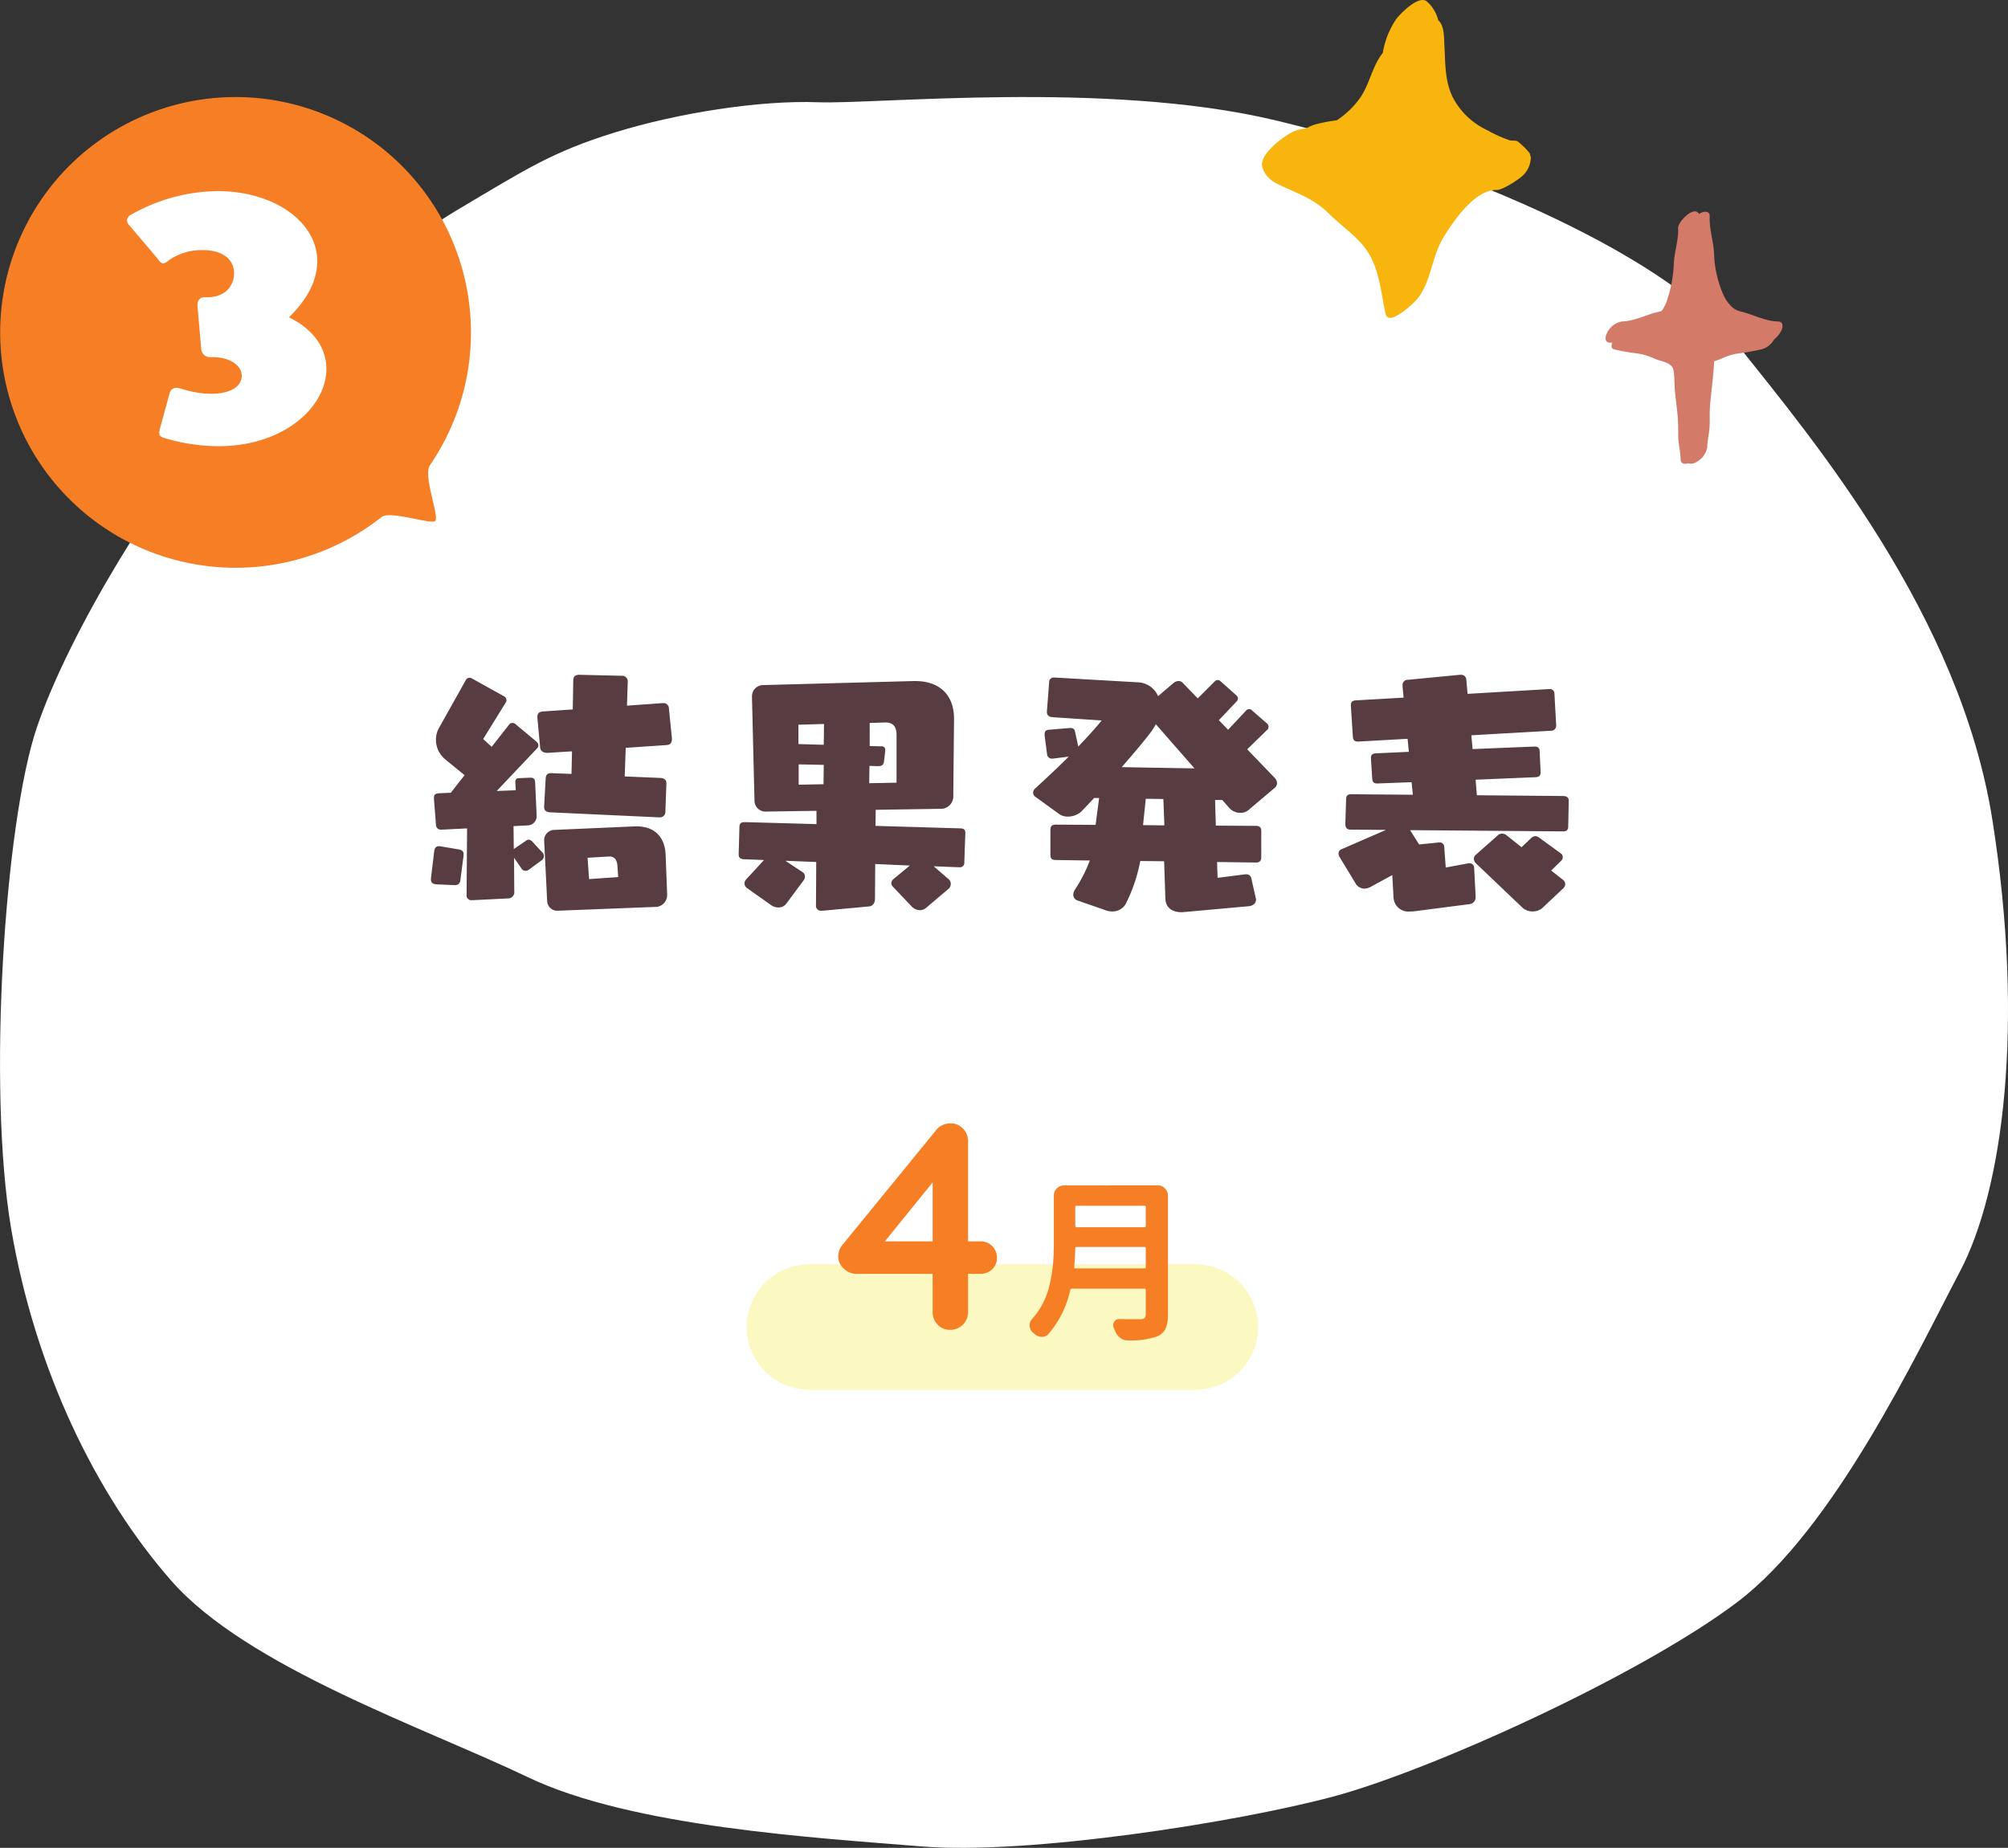
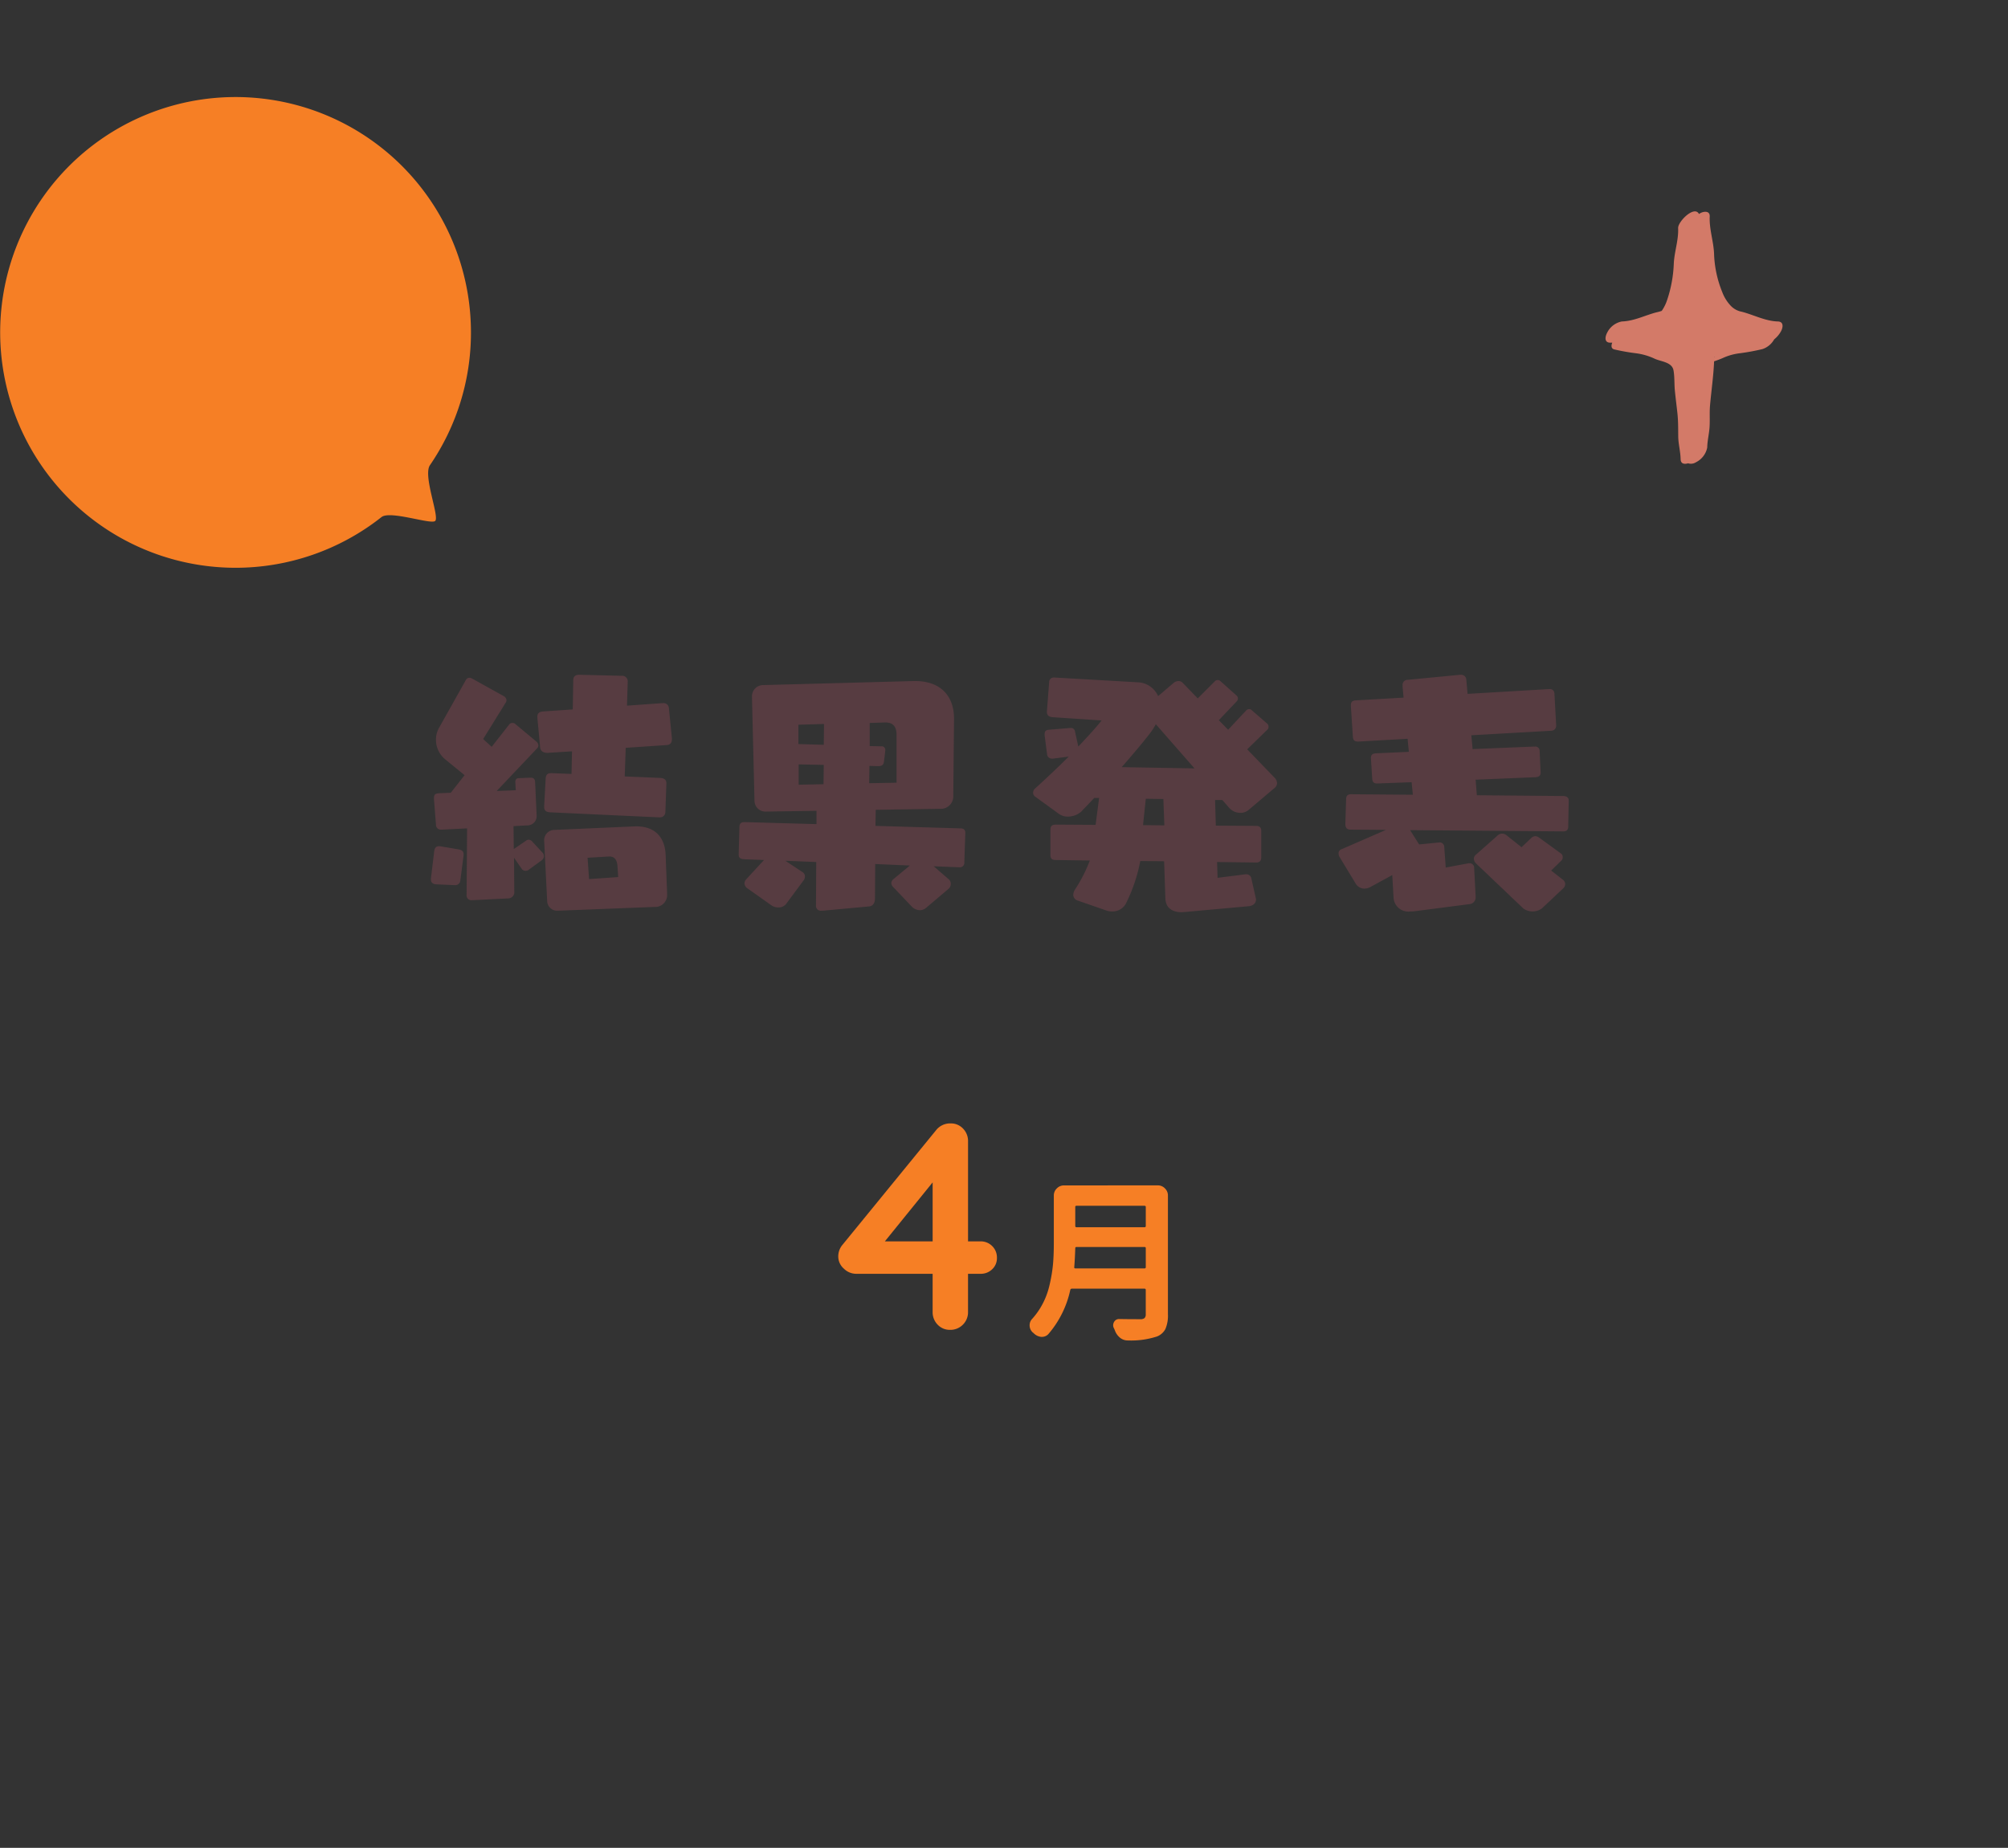
<svg xmlns="http://www.w3.org/2000/svg" width="320" height="294.506" viewBox="0 0 320 294.506">
  <rect x="0" y="0" width="320" height="294.506" fill="#333333" stroke="none" />
  <g transform="translate(-34.936 -14280.523)">
-     <path d="M5824.208-594.591c9.307.348,45.845-3.441,72.387,2.76s62.046,20.668,74.111,35.824,35.5,43.057,40.675,75.781,1.722,58.9-5.172,71.992-19.991,40.991-35.5,52.7-48.948,26.868-64.459,31-48.6,9.3-65.494,7.923-46.189-3.1-62.735-11.023-44.812-17.567-56.875-31.346-21.716-33.757-25.508-56.147-1.034-64.758,4.137-79.914,19.3-38.235,29.644-49.6,26.2-26.179,37.228-32.724,15.167-9.3,25.164-12.4S5814.9-594.939,5824.208-594.591Z" transform="translate(-5658.935 14891.41)" fill="#fff" />
    <g transform="translate(34.971 14295.988)">
      <path d="M95.018,57.509a37.372,37.372,0,0,1-6.534,21.163c-1.145,1.668,1.53,8.153.839,8.884-.612.642-7.176-1.708-8.558-.612A37.512,37.512,0,1,1,95.018,57.509Z" transform="translate(-20 -20)" fill="#f67f25" />
-       <path d="M-11.7-.376a5.41,5.41,0,0,0-.188.94c0,.423.235.658.94.846A29.89,29.89,0,0,0-2.444,2.679c10.481,0,17.2-6.3,17.2-12.314,0-3.149-1.833-6.2-5.969-8.225,3.149-3.055,4.512-6.11,4.512-8.93,0-6.3-6.909-11.186-15.886-11.186a28.345,28.345,0,0,0-13.771,3.76,1.1,1.1,0,0,0-.658.893,1.076,1.076,0,0,0,.329.752l4.465,5.264c.329.423.564.846.987.846a1.532,1.532,0,0,0,.846-.47,9.21,9.21,0,0,1,5.5-1.645c2.726,0,4.935,1.222,4.935,3.713,0,1.645-1.081,3.807-4.324,3.807h-.235a1.107,1.107,0,0,0-1.269,1.222v.235l.611,6.956a1.412,1.412,0,0,0,1.551,1.128h.141c3.149,0,4.747,1.5,4.747,2.961,0,2.679-4.324,3.76-9.682,2.068a3.563,3.563,0,0,0-.752-.141,1.108,1.108,0,0,0-1.081.94Z" transform="translate(37.224 52.968)" fill="#fff" />
    </g>
    <path d="M-79,1.24A.985.985,0,0,0-78.04.12l-.04-5.36L-76.8-3.4a.726.726,0,0,0,.56.24.806.806,0,0,0,.44-.12l2.08-1.52a.835.835,0,0,0,.4-.68.852.852,0,0,0-.28-.64l-1.52-1.64a.881.881,0,0,0-.64-.36.647.647,0,0,0-.4.16l-1.88,1.28-.08.04-.04-3.64,2.28-.12a1.458,1.458,0,0,0,1.4-1.56v-.08l-.24-5.28c-.04-.44-.2-.68-.72-.68h-.12l-1.8.08c-.36,0-.52.28-.52.6L-77.8-16l-3.04.12,6.48-6.84a.6.6,0,0,0,.16-.44.823.823,0,0,0-.32-.6l-3.36-2.8a.6.6,0,0,0-.44-.16.605.605,0,0,0-.56.28l-2.76,3.52L-83-24.16l3.64-5.88a.742.742,0,0,0,.08-.28.783.783,0,0,0-.44-.68l-5.04-2.8a.894.894,0,0,0-.4-.12.62.62,0,0,0-.6.36L-90-26a3.789,3.789,0,0,0-.52,1.96,4.012,4.012,0,0,0,1.48,3.12l3.08,2.52-2.2,2.8-1.84.08c-.52.04-.84.12-.84.72v.24l.32,4.04a.765.765,0,0,0,.84.8h.12l4-.2L-85.64.64a.767.767,0,0,0,.88.88h.12Zm24.12-12.92a.85.85,0,0,0,.92-.88l.16-4.48v-.08c0-.56-.36-.8-.96-.84l-5.68-.24.16-4.56,6.52-.44c.64-.04.84-.44.84-.96v-.12l-.48-4.8a.844.844,0,0,0-.96-.8h-.12l-5.6.4.12-3.8a.883.883,0,0,0-.96-.96l-6.76-.16c-.6,0-.96.24-.96.88l-.08,4.64-4.68.32c-.6.04-.96.24-.96.84v.16l.44,4.72c.04.56.48.88,1.12.88h.12l3.84-.24-.08,3.6L-72-18.72h-.16c-.56,0-.84.2-.88.88l-.24,4.4v.12c0,.52.28.8.96.84l17.32.8ZM-53.68.56l-.24-6.28c-.12-2.76-1.68-4.52-4.64-4.52h-.28l-12.76.56a1.649,1.649,0,0,0-1.68,1.6V-8l.48,9.64A1.592,1.592,0,0,0-71.12,3.2h.08l15.32-.6A1.9,1.9,0,0,0-53.68.64ZM-87.56-.88a.8.8,0,0,0,.92-.72l.52-4v-.2c0-.44-.2-.64-.72-.76l-2.84-.48a1.107,1.107,0,0,0-.36-.04c-.4,0-.68.2-.76.8l-.52,4.32v.2c0,.48.28.72.88.76l2.76.12Zm26.08-1.28-4.64.32-.24-3.4,3.4-.2h.08c.84,0,1.2.56,1.28,1.48ZM-8.84-.28a1.007,1.007,0,0,0,.36-.8.969.969,0,0,0-.36-.76L-11.2-3.88l4.12.16a.707.707,0,0,0,.76-.8l.16-4.68c0-.48-.24-.72-.76-.72l-13.56-.4.04-2.56,10.24-.16a1.987,1.987,0,0,0,2.12-2.12l.12-12.16v-.08c0-3.84-2.36-6-6.16-6h-.32l-23.88.64a1.787,1.787,0,0,0-1.84,1.84v.08l.4,16.52a1.746,1.746,0,0,0,1.88,1.72l8-.12v2.12l-11.44-.32c-.56,0-.84.2-.84.8l-.12,4.32c0,.44.12.76.88.8l3.16.12L-41.08-1.8a1.03,1.03,0,0,0-.28.64,1.029,1.029,0,0,0,.48.8l3.84,2.72a1.912,1.912,0,0,0,1.08.32,1.514,1.514,0,0,0,1.24-.56l2.76-3.72a1.064,1.064,0,0,0,.24-.64.8.8,0,0,0-.4-.72l-2.72-1.8,4.92.2-.04,6.88a.78.78,0,0,0,.88.88h.2l7.36-.68c.56-.04.96-.48.96-1.24l.04-5.52L-15-4l-2.56,2.12a.95.95,0,0,0-.4.68.98.98,0,0,0,.32.64l3,3.16a1.878,1.878,0,0,0,1.28.52,1.586,1.586,0,0,0,.88-.32ZM-17.12-17.2l-4.36.08.04-2.76,1.32.04c.6,0,.92-.12,1-.76l.2-1.68v-.12a.56.56,0,0,0-.64-.6l-1.84-.04v-3.68l2.44-.08h.08c1.32,0,1.76.8,1.76,2Zm-11.6-6.04-4.04-.12v-3.08l4.08-.12Zm-.04,6.28-3.96.08v-3.24l4,.08ZM39.04,2.48c.68-.08,1.12-.48,1.12-1.04a.681.681,0,0,0-.04-.28l-.72-3.2a.8.8,0,0,0-.8-.56h-.16l-4.4.56-.08-2.52,6.2.08c.6,0,.84-.28.84-.84v-4.2c0-.52-.24-.8-.84-.8l-6.4-.04-.12-4.08H34.8l1.12,1.28a2.344,2.344,0,0,0,1.72.76,1.944,1.944,0,0,0,1.32-.44l4.16-3.52a1.031,1.031,0,0,0,.4-.76,1.383,1.383,0,0,0-.48-.96l-4.28-4.44L42-25.68a.573.573,0,0,0,.16-.4.671.671,0,0,0-.24-.56l-2.44-2.12a.464.464,0,0,0-.4-.16.6.6,0,0,0-.44.16l-2.92,3.12-1.48-1.52,2.84-3a.642.642,0,0,0,.2-.44.662.662,0,0,0-.2-.48l-2.6-2.32a.573.573,0,0,0-.4-.16.6.6,0,0,0-.48.2l-2.72,2.72-2.44-2.52a.882.882,0,0,0-.6-.24,1.241,1.241,0,0,0-.88.36L24.56-31a3.658,3.658,0,0,0-3.2-2.2L8.12-33.96H8a.715.715,0,0,0-.8.72l-.36,4.68v.08c0,.6.4.8.92.84l7.8.52c-.92,1.16-2.24,2.6-3.72,4.16l-.52-2.4a.637.637,0,0,0-.68-.56h-.12l-3.36.28c-.52.04-.68.28-.68.68v.24l.4,3.08a.771.771,0,0,0,.84.6H7.8l2.52-.32c-1.72,1.72-3.6,3.48-5.4,5.12a.944.944,0,0,0-.28.64.769.769,0,0,0,.36.64L8.8-12.2a2.394,2.394,0,0,0,1.4.4,3.184,3.184,0,0,0,2.12-.8c.56-.6,1.28-1.32,2.04-2.16h.8l-.56,4.28-6.32-.04c-.6,0-.88.2-.88.84v4c0,.56.24.8.84.8l5.44.08A23.389,23.389,0,0,1,11.36-.24a1.689,1.689,0,0,0-.32.92.99.99,0,0,0,.76.92l4.6,1.6a3.045,3.045,0,0,0,.84.12,2.445,2.445,0,0,0,2.16-1.2,26,26,0,0,0,2.32-6.84l3.8.04.2,5.92c.04,1.32.88,2.2,2.6,2.2.2,0,.36-.04.56-.04ZM30.36-19.48l-11.6-.2c1.92-2.2,3.68-4.28,4.72-5.68a13.24,13.24,0,0,0,.72-1.16Zm-4.8,9.08-3.4-.04.44-4.2,2.8.04Zm63.6.96c.52,0,.76-.28.76-.8L90-14.36c0-.52-.4-.72-.92-.72L75.36-15.2l-.2-2.48,9.6-.4c.48-.04.76-.24.76-.72v-.08l-.16-3.4a.674.674,0,0,0-.76-.68h-.12l-9.8.4-.2-2.2,12.72-.72a.8.8,0,0,0,.8-.76v-.08l-.28-5.12a.708.708,0,0,0-.8-.68H86.8l-12.92.76-.2-2.24a.82.82,0,0,0-.88-.8h-.12l-8.32.8a.809.809,0,0,0-.84.88v.2l.16,1.76-7.64.44c-.48.04-.76.2-.76.76v.12l.32,4.92c.04.52.24.76.8.76h.12l7.8-.44.2,2.08-5.28.24c-.48.04-.76.2-.76.72v.12l.2,3.16c.04.52.2.8.76.8h.12l5.4-.2.2,2-9.84-.08c-.52,0-.8.2-.8.84l-.12,3.88c0,.56.2.92.84.92l5.64.04L53.8-6.6a.683.683,0,0,0-.48.68,1.094,1.094,0,0,0,.16.56L56-1.2a1.651,1.651,0,0,0,1.44.88,2.1,2.1,0,0,0,.92-.24l3.52-1.92.2,3.52a2.359,2.359,0,0,0,2.68,2.28,4.348,4.348,0,0,0,.72-.04l8.64-1.12A1.089,1.089,0,0,0,75.16.96V.84l-.24-4.6a.716.716,0,0,0-.76-.6h-.12l-3.64.68L70.16-7a.709.709,0,0,0-.72-.68h-.08l-3.2.32L64.72-9.64ZM89.12-.36a.986.986,0,0,0,.32-.68.9.9,0,0,0-.4-.72L87.2-3.2l1.64-1.6a.717.717,0,0,0,.2-.52.673.673,0,0,0-.28-.6L85.24-8.48a1.062,1.062,0,0,0-.56-.2.986.986,0,0,0-.68.32L82.48-6.92,80.12-8.8a1.1,1.1,0,0,0-.72-.28.964.964,0,0,0-.72.28L75.2-5.72a.835.835,0,0,0-.32.64,1.075,1.075,0,0,0,.32.72l7.56,7.2a2.52,2.52,0,0,0,2.96,0Z" transform="translate(194.933 14422.468)" fill="#573c41" />
-     <path d="M61.5,10H0A10,10,0,0,1-10,0,10,10,0,0,1,0-10H61.5a10,10,0,0,1,10,10A10,10,0,0,1,61.5,10Z" transform="translate(163.932 14492.024)" fill="#fcf8c1" />
    <path d="M-3.754-14.1a2.551,2.551,0,0,1,1.88.752,2.551,2.551,0,0,1,.752,1.88,2.417,2.417,0,0,1-.752,1.809,2.594,2.594,0,0,1-1.88.729H-5.728v6.063A2.776,2.776,0,0,1-6.551-.822,2.776,2.776,0,0,1-8.595,0a2.643,2.643,0,0,1-1.974-.822,2.819,2.819,0,0,1-.8-2.045V-8.93h-12.22a2.8,2.8,0,0,1-1.927-.822,2.566,2.566,0,0,1-.893-1.951,2.866,2.866,0,0,1,.7-1.88l14.852-18.189A2.852,2.852,0,0,1-8.5-32.9a2.643,2.643,0,0,1,1.974.822,2.819,2.819,0,0,1,.8,2.045V-14.1Zm-15.228,0h7.614v-9.4ZM11.2-9.98q-.027.191.191.191H22.38a.193.193,0,0,0,.219-.219v-3.008q0-.191-.219-.191H11.552q-.191,0-.191.219Q11.306-11.348,11.2-9.98Zm11.4-9.6q0-.191-.219-.191H11.552a.169.169,0,0,0-.191.191v3.008q0,.219.191.219H22.38a.193.193,0,0,0,.219-.219Zm1.914-3.445a1.551,1.551,0,0,1,1.135.479,1.551,1.551,0,0,1,.479,1.135V-2.461a5.358,5.358,0,0,1-.4,2.324,2.568,2.568,0,0,1-1.354,1.2,13.4,13.4,0,0,1-4.594.629h-.055a1.96,1.96,0,0,1-1.2-.41A2.682,2.682,0,0,1,17.7.164a2.907,2.907,0,0,0-.219-.492,1.172,1.172,0,0,1-.082-.41,1.055,1.055,0,0,1,.164-.547.88.88,0,0,1,.793-.437h.027q1.34.027,3.309.027a1.062,1.062,0,0,0,.711-.178.859.859,0,0,0,.191-.643V-6.344a.193.193,0,0,0-.219-.219H10.841a.253.253,0,0,0-.273.191A15.872,15.872,0,0,1,7.068.684a1.389,1.389,0,0,1-1.012.438H5.947A1.948,1.948,0,0,1,4.8.6L4.716.52A.9.9,0,0,0,4.579.41,1.517,1.517,0,0,1,4.087-.738a1.456,1.456,0,0,1,.383-.984,11.568,11.568,0,0,0,1.34-1.8,12.189,12.189,0,0,0,1.422-3.5,24.607,24.607,0,0,0,.574-3.35q.137-1.49.137-3.432v-7.6a1.551,1.551,0,0,1,.479-1.135,1.551,1.551,0,0,1,1.135-.479Z" transform="translate(194.932 14492.468)" fill="#f67f25" />
-     <path d="M42.842,25.276c.1.043-.148-.8-.2-.887a12.515,12.515,0,0,0-1.833-1.811c-.376-.269-.954-.1-1.381-.233a22.6,22.6,0,0,1-3.635-1.652,11.756,11.756,0,0,1-5.456-5.322c-1.229-2.656-1.1-5.375-1.266-8.214-.064-1.1,0-2.889-.831-3.779-.043-.046-.091-.074-.135-.115A5.932,5.932,0,0,0,26.294.242C24.968-.892,21.98,2.27,21.4,3.031a13.434,13.434,0,0,0-2.141,5.388c-.078.1-.147.193-.2.265-1.525,2.087-1.92,4.693-3.369,6.84a13.911,13.911,0,0,1-3.764,3.648,26.936,26.936,0,0,0-3.438.658,6.082,6.082,0,0,0-1.435.642,5.945,5.945,0,0,0-2.385.666C3.3,21.86-.582,24.69.075,26.694c.6,1.822,1.925,2.431,3.547,3.165,2.638,1.193,4.926,2.076,7.035,4.179,1.945,1.939,4.479,3.6,6.019,5.828C18.737,42.851,18.937,46.6,19.7,50c.49,2.186,4.639-1.827,5.078-2.39,2.3-2.947,2.207-6.658,4.2-9.875,1.552-2.5,4.944-7.544,8.438-7.458.682.017,2.468-.96,3.888-2.068a4.111,4.111,0,0,0,1.534-2.938" transform="translate(236.046 14280.524)" fill="#f8b50e" />
    <path d="M155.381,216.505c-2.007-.062-3.838-1.057-5.752-1.552a3.216,3.216,0,0,1-1.733-.932,6.462,6.462,0,0,1-1.38-2.217,17.692,17.692,0,0,1-1.29-5.856c-.035-2.087-.8-4.1-.7-6.185.037-.848-.776-.847-1.37-.588a3.223,3.223,0,0,0-.341.2c-.734-1.43-3.369,1.22-3.324,2.246.086,1.943-.611,3.778-.693,5.7a20.511,20.511,0,0,1-1.055,5.746,6.8,6.8,0,0,1-.778,1.622,1.141,1.141,0,0,1-.1.132,7.552,7.552,0,0,1-.882.24c-1.837.491-3.525,1.381-5.458,1.441a3.311,3.311,0,0,0-2.349,1.8c-.34.633-.474,1.583.494,1.583h.25c.025,0,.05-.008.074-.009-.208.522-.166.962.324,1.081a32.427,32.427,0,0,0,3.486.618,10.008,10.008,0,0,1,2.982.881c1.029.461,2.734.519,2.97,1.849.184,1.033.113,2.154.214,3.205.117,1.222.281,2.439.411,3.66.132,1.239.112,2.439.128,3.68.016,1.214.357,2.381.378,3.6.014.763.619.835,1.186.657a1.488,1.488,0,0,0,1.255-.163,3.346,3.346,0,0,0,1.8-2.349c.02-1.105.3-2.157.371-3.25.074-1.164-.027-2.32.078-3.488.209-2.335.546-4.644.646-6.988,0,0,0-.009,0-.013.483-.164.962-.335,1.433-.546a9.081,9.081,0,0,1,2.721-.747,34.686,34.686,0,0,0,3.554-.658,3.358,3.358,0,0,0,1.868-1.55,4.349,4.349,0,0,0,1.076-1.27c.353-.657.464-1.553-.494-1.583m-10.116,5.748c.04-.165.162-.254,0,0" transform="translate(162.876 14115.254)" fill="#d37a68" />
  </g>
</svg>